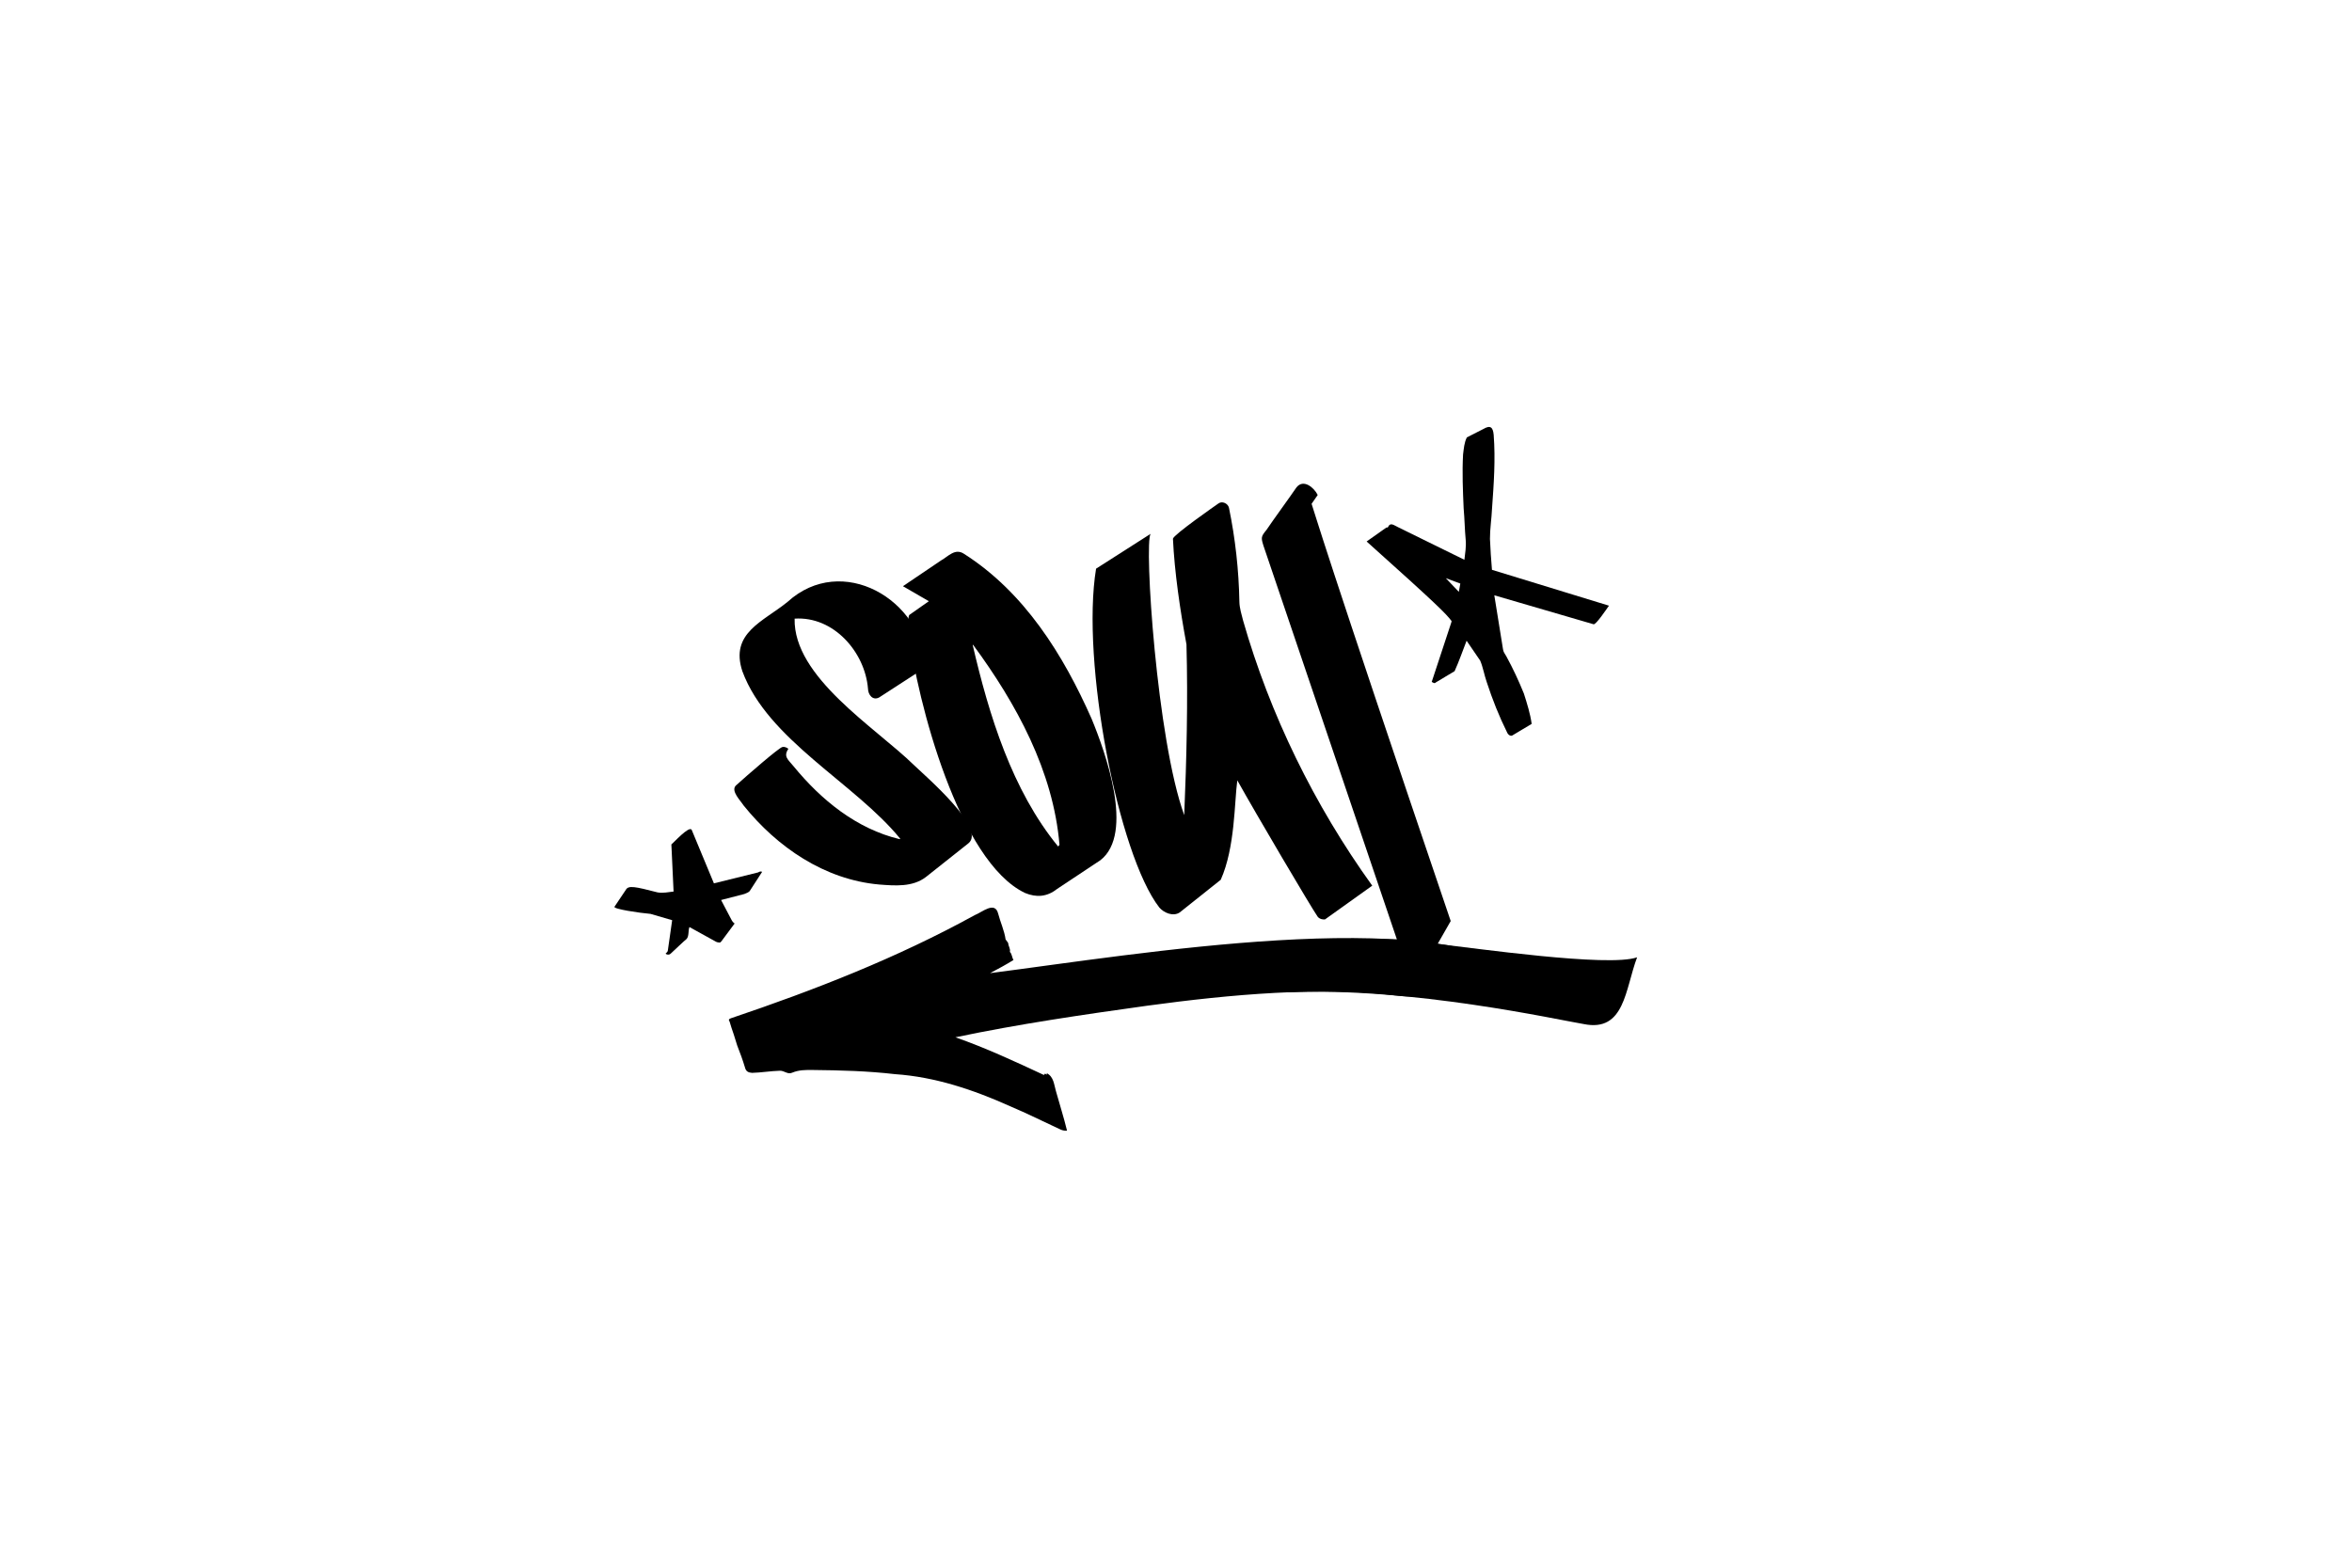
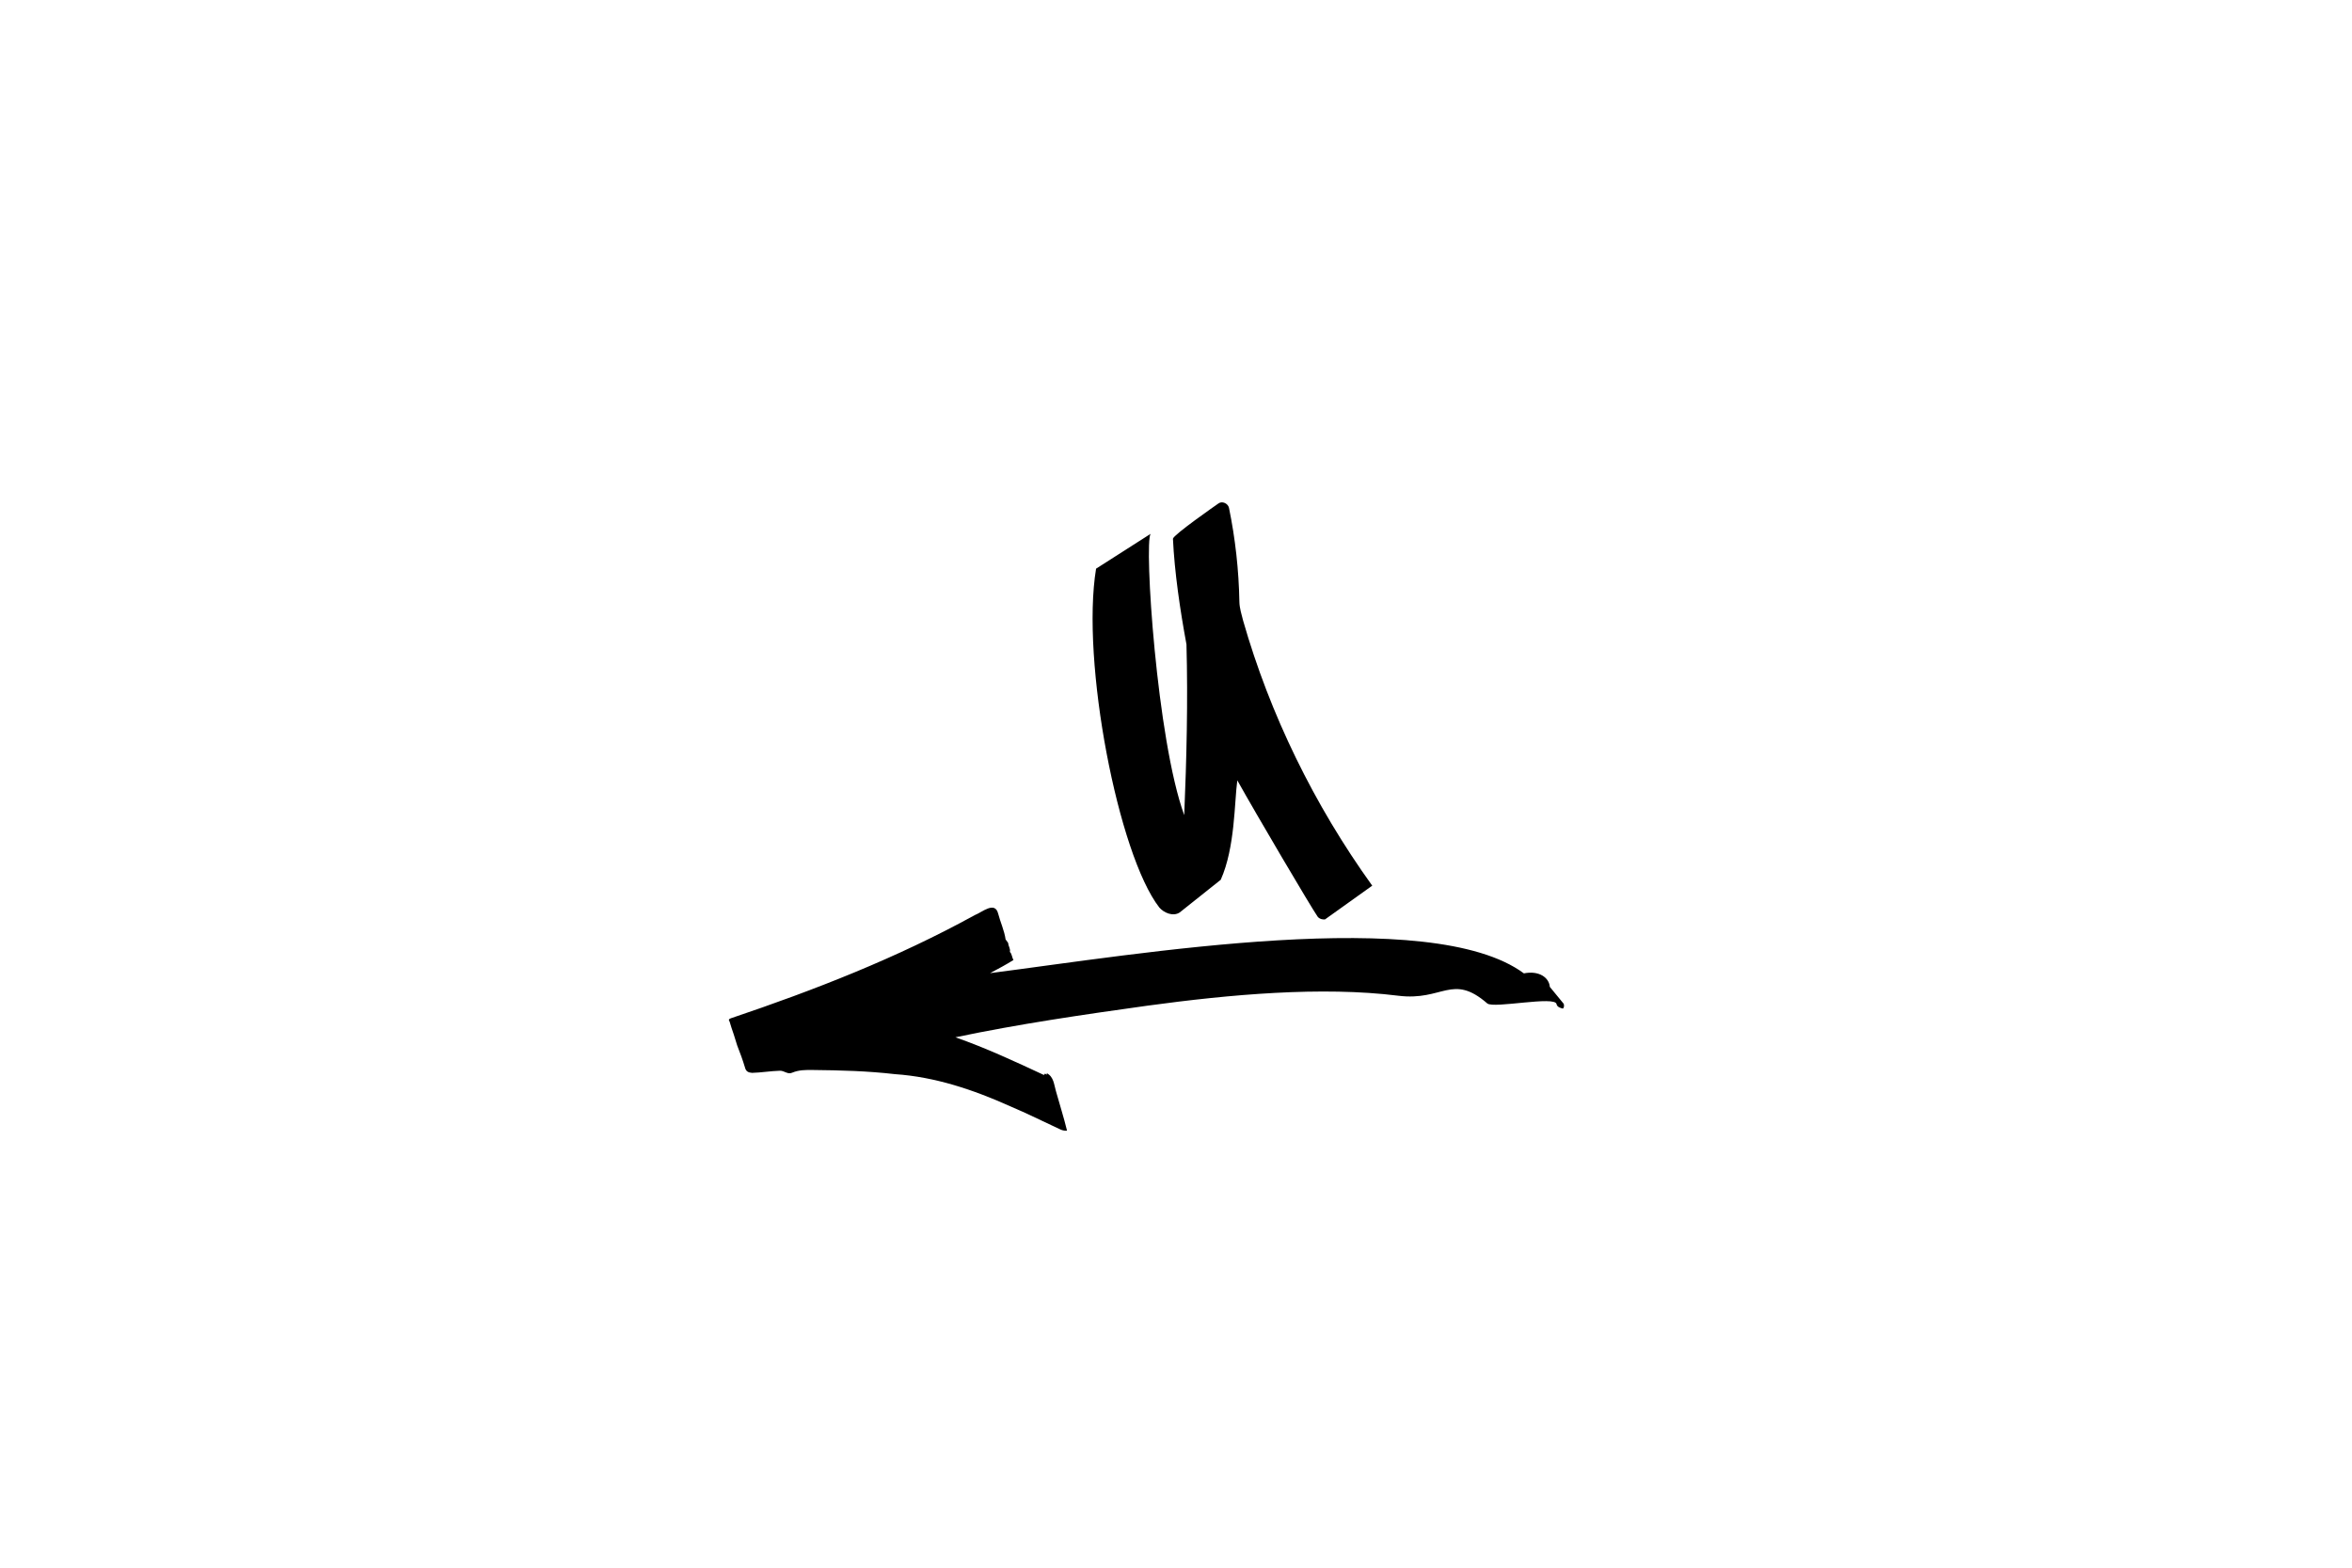
<svg xmlns="http://www.w3.org/2000/svg" version="1.1" id="Layer_1" x="0px" y="0px" viewBox="0 0 600 400" style="enable-background:new 0 0 600 400;" xml:space="preserve">
  <g>
    <g>
-       <path d="M189.65,205.46c-0.76-1.22-3.27-3.64-1.94-5.02c2.79-2.52,11.17-9.83,11.91-9.84c0.74-0.14,1.36,0.35,1.49,0.47    c-1.32,2-0.07,2.72,1.31,4.42c7.07,8.63,16.08,16,27.11,18.63l0.12-0.12c-11.61-14.23-33.77-25.17-40.26-42.7    c-3.26-9.81,5.32-12.68,11.52-17.73c13.84-12.59,34.41-0.62,35.34,16.63l-11.95,7.74c-1.59,0.89-2.85-0.57-2.88-2.29    c-0.78-9.24-8.73-18.47-18.71-17.8c-0.35,14.94,20.62,27.76,30.41,37.33c3.01,2.91,18.56,16.2,13.94,19.98l-10.83,8.59    c-3.41,2.65-7.98,2.24-11.93,1.94C210.36,224.46,198.24,216.16,189.65,205.46z" />
-       <path d="M231.79,161.14c-0.02-0.86-0.32-4.07,0.29-4.32l4.87-3.42l-6.61-3.83l9.75-6.59c1.83-1.02,3.52-3.15,5.77-1.71    c15.48,9.84,25.39,25.82,32.6,42.1c3.49,8.45,11.02,29.29,2.26,36.11l-11.09,7.36c-2.55,2.02-5.27,2.19-8.13,1.01    C244.7,219.89,233.96,178.99,231.79,161.14z M269.92,215.97c0.12,0,0.24-0.37,0.36-0.38c-1.58-18.85-11.02-36.08-22.03-51.05    l-0.12,0C252.29,182.49,258.18,201.63,269.92,215.97z" />
      <path d="M336.14,233.9c-1.77-2.56-15.52-25.88-20.5-34.79c-0.76,5.57-0.55,17.16-4.23,25.37l-10.46,8.33    c-1.71,1.14-4.07,0.07-5.21-1.26c-10.49-13.51-20.02-62.81-16.13-86.45l13.91-8.89c-1.68,2.38,1.57,52.54,8.58,71.78    c0.6-14.45,0.96-29.01,0.57-43.57c-1.64-8.85-3.05-18.45-3.45-26.96c0.11-0.99,10.83-8.46,11.56-8.97    c0.97-0.76,2.47-0.04,2.73,1.06c1.62,7.87,2.51,15.87,2.66,24.01c0.03,1.6,0.55,3.2,0.95,4.79c6.85,23.94,18.13,47.05,32.94,67.63    L338,234.6C337.26,234.62,336.64,234.5,336.14,233.9z" />
-       <path d="M328.49,253.18c0.73-0.75,6.45-10.13,7.04-11.87c0.23-0.99,0.96-1.38,1.82-1.51c3.7-0.31,15.42-0.16,19-0.1l-34.03-100.44    c-0.65-2.09-0.66-2.33,0.79-4.09c1.32-2,6.5-9.12,7.58-10.75c1.81-2.38,4.57,0.04,5.46,1.88l-1.56,2.25    c0.78,2.21,2.77,10.07,35.49,106.46l-3.35,5.86c9.02,0.95,43.54,6,50.9,3.39c-3.06,8.08-3.11,19.18-13.63,17.03    C397.81,260.29,359.94,251.8,328.49,253.18z" />
    </g>
  </g>
  <g>
    <g>
-       <path d="M170.02,243.1c0.17-0.14,0.34-0.36,0.36-0.67l1.09-7.64l-5.51-1.61c-2.76-0.23-9.63-1.25-9.2-1.83l2.9-4.32    c0.64-1.18,2.38-0.81,8.06,0.66c1.37,0.27,2.79-0.08,4.11-0.21l-0.56-12.02c0.49-0.35,4.49-4.81,5.17-3.75l5.68,13.68l11.28-2.79    c0.33-0.21,0.65-0.33,1.02-0.15l-3.18,4.92c-0.34,0.36-0.9,0.55-1.37,0.74l-5.92,1.53l2.54,4.84c0.33,0.65,0.47,0.81,0.91,1.16    l-3.3,4.44c-0.17,0.22-0.26,0.36-0.5,0.42c-0.31-0.03-0.69-0.06-0.99-0.24l-6.73-3.72c-0.38,0.9-0.04,2.39-0.79,3.1    c-0.41,0.28-3.01,2.77-3.93,3.62c-0.34,0.36-0.73,0.4-1.18,0.21C169.77,243.39,169.78,243.23,170.02,243.1z" />
-     </g>
+       </g>
  </g>
  <g>
    <g>
-       <path d="M384.52,187c-2.13-4.29-3.79-8.5-5.25-12.96c-0.63-1.78-0.92-3.71-1.67-5.48l-3.47-5.08c-1.02,2.63-1.92,5.24-3.06,7.77    l-4.79,2.87c-0.31,0.37-0.68,0.06-1.05-0.13l5.01-15.2c0.09-0.24,0.08-0.35-0.04-0.46c-1.44-1.82-2.98-3.52-21.57-20.17l5.07-3.58    c0.01,0.11,0.23-0.02,0.34-0.03c0.67-1.44,1.56-0.49,2.64-0.02l16.89,8.3c0.19-1.63,0.49-3.38,0.33-5.09    c-0.25-2.62-0.27-5.27-0.52-8c-0.2-4.58-0.4-9.16-0.15-13.79c0.2-1.51,0.29-3.02,0.97-4.35l4.17-2.12    c1.85-1.1,2.49-0.46,2.67,1.47c0.48,6.28,0.03,12.54-0.42,18.79c-0.11,2.54-0.54,5.23-0.53,7.76c0.13,2.63,0.27,5.27,0.51,7.89    l29.85,9.15c-0.71,0.99-3.33,4.92-3.93,4.74l-25.32-7.39l2.21,13.71c0.06,0.68,0.46,1.22,0.87,1.88c1.67,3.06,3.11,6.15,4.46,9.47    c0.82,2.57,1.63,5.14,1.99,7.75l-5.01,3C385.17,187.86,384.66,187.33,384.52,187z M372.15,151.01l0.38-2.11l-3.7-1.38    L372.15,151.01z" />
-     </g>
+       </g>
  </g>
  <g>
    <g>
      <path d="M272.2,288.49c-0.82-3.41-1.9-6.71-2.84-10.13c-0.48-1.65-0.56-3.63-2.31-4.52l-0.03,0.37c-0.11-0.13-0.23-0.14-0.46-0.28    c-0.01,0.12-0.14,0.24-0.27,0.35c-7.38-3.44-14.76-6.88-22.56-9.61c16.18-3.4,32.65-5.79,48.99-8.07    c21.12-2.88,44.49-4.98,63.97-2.54c11.42,1.43,13.75-5.81,22.72,1.97c1.59,1.37,17.48-2.04,17.67,0.2    c0.18,0.76,1.02,0.95,1.61,1.12c0.39-0.34,0.31-0.84,0.22-1.22l-3.55-4.33c-0.18-2.37-2.76-4.22-6.61-3.44    c-23.7-17.53-98.26-4.94-136.18-0.06c2.03-1.08,4.06-2.15,5.98-3.36c-0.43-0.65-0.36-1.51-0.93-2.06    c0.19-0.85-0.38-1.39-0.43-2.26c-0.11-0.13-0.32-0.52-0.66-0.92c-0.31-2.25-1.35-4.44-1.9-6.59c-0.83-3.29-4.1-0.33-5.98,0.39    c-19.82,10.91-40.88,19.12-62.22,26.32c-0.5,0.21-0.63,0.32-0.31,0.84c0.28,1.01,0.68,2.16,1.07,3.3l0.87,2.79    c0.71,1.79,1.41,3.7,1.98,5.6c0.27,1.14,0.99,1.32,1.83,1.39c2.31-0.06,4.78-0.48,7.09-0.54c1.1-0.04,1.98,1.02,3.12,0.5    c1.76-0.73,3.46-0.71,5.28-0.69c7.04,0.07,13.95,0.25,20.93,1.06c10.27,0.7,19.97,3.96,29.35,8.17c4.35,1.83,8.44,3.9,12.65,5.84    C270.87,288.38,271.46,288.55,272.2,288.49z" />
    </g>
  </g>
</svg>